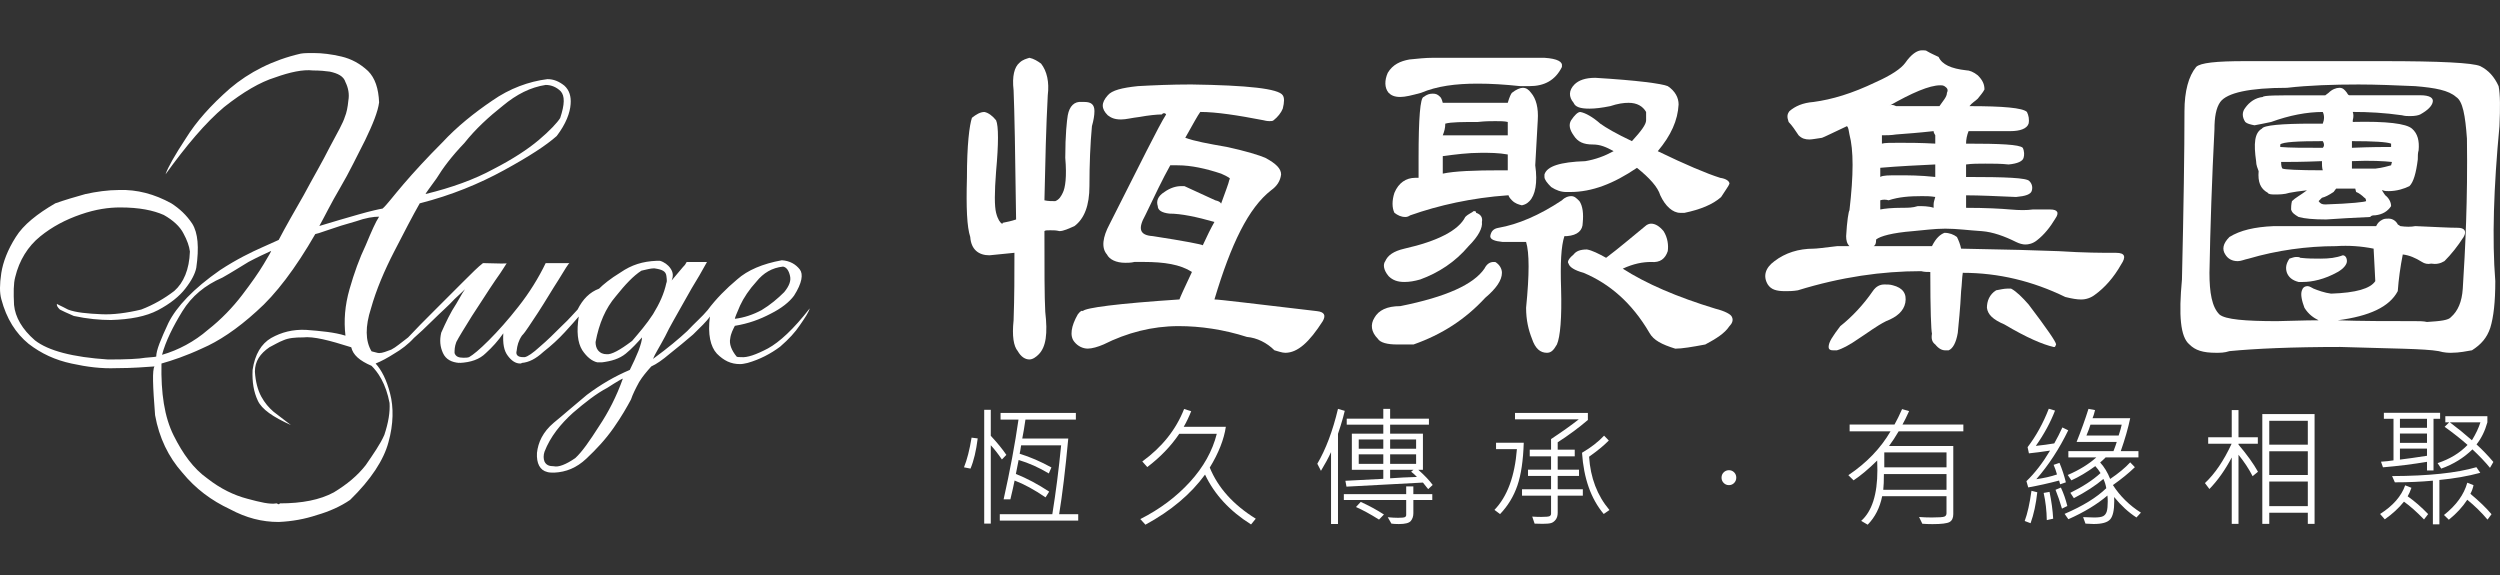
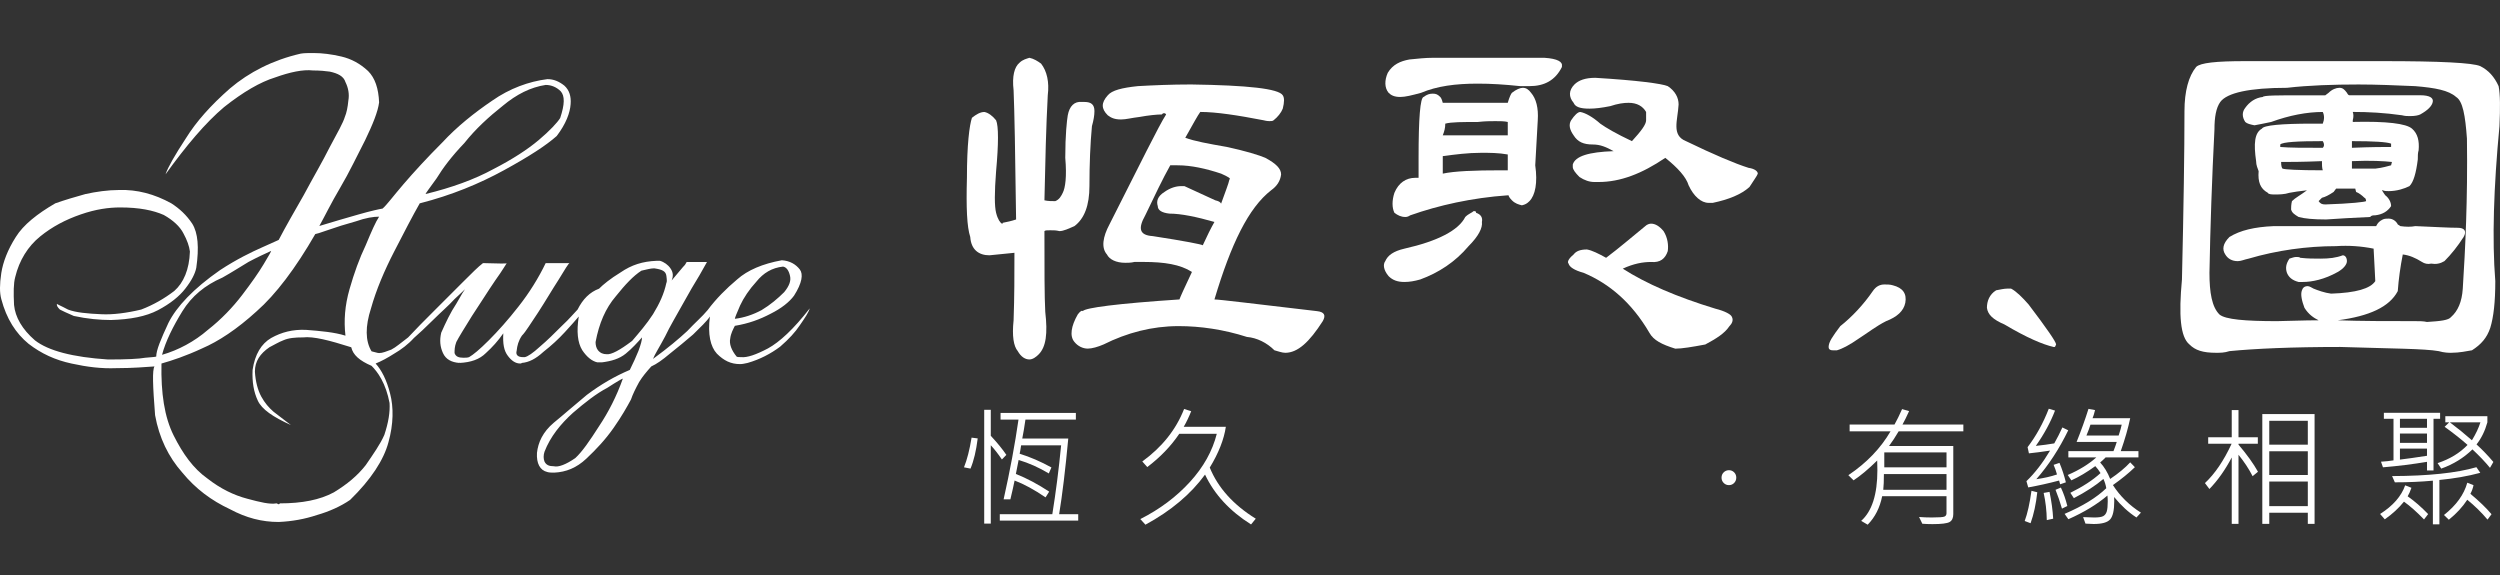
<svg xmlns="http://www.w3.org/2000/svg" version="1.1" id="圖層_1" x="0px" y="0px" width="300px" height="69px" viewBox="0 0 300 69" enable-background="new 0 0 300 69" xml:space="preserve">
  <rect x="0" y="0" width="300" height="69" fill="#333333" stroke="none" />
  <g>
    <g>
      <path fill="#FFFFFF" d="M82.403,31.435l-0.208,0.35c-0.279,0.277-0.766,0.904-1.602,1.879c0.209-0.486,0.209-0.975-0.139-1.463    c-0.279-0.416-0.766-0.766-1.253-0.904c-0.07,0-0.279,0-0.418,0c-1.671,0.07-2.995,0.488-4.317,1.395    c-1.254,0.766-2.09,1.461-2.577,1.949c-1.115,0.415-1.95,1.251-2.577,2.505c-0.417,0.418-0.975,1.113-1.88,1.951    c-0.905,0.904-1.741,1.74-2.646,2.506c-0.836,0.768-1.462,1.186-1.811,1.254c-0.07,0-0.139,0-0.209,0    c-0.627,0-0.905-0.275-0.766-0.766c0.069-0.627,0.209-1.184,0.627-1.811c0.486-0.488,1.044-1.463,1.949-2.787    c0.905-1.393,1.671-2.716,2.438-3.897c0.766-1.256,1.185-1.951,1.323-2.021h-2.855c-0.836,1.74-1.95,3.552-3.273,5.224    c-1.253,1.602-2.438,2.924-3.552,4.039c-1.114,1.115-1.88,1.742-2.368,2.02c-0.209,0.07-0.417,0.07-0.696,0.07    c-0.557,0-0.905-0.141-1.045-0.559c0-0.35,0-0.768,0.209-1.322c0.279-0.557,0.976-1.672,1.881-3.135    c0.975-1.463,1.88-2.925,2.785-4.249c0.905-1.254,1.324-2.02,1.393-2.09c0.14,0.07-0.905,0.07-2.855,0    c-0.557,0.418-1.323,1.186-2.438,2.299c-1.115,1.115-2.229,2.228-3.413,3.413c-1.184,1.186-2.229,2.229-3.133,3.205    c-0.836,0.625-1.463,1.184-2.02,1.463c-0.557,0.207-1.045,0.416-1.462,0.416c-0.209,0-0.557-0.141-0.905-0.209    c-0.766-1.252-0.766-2.994-0.07-5.152c0.626-2.229,1.602-4.528,2.786-6.825c1.183-2.301,2.228-4.318,3.064-5.781    c3.831-0.975,7.173-2.367,10.098-3.969c3.064-1.674,5.083-2.996,6.338-4.109c1.114-1.463,1.602-2.787,1.671-3.832    c0.07-0.904-0.14-1.67-0.766-2.227c-0.627-0.488-1.253-0.768-2.02-0.768c-2.229,0.279-4.527,1.115-6.616,2.576    c-2.159,1.463-4.248,3.135-5.989,5.016c-1.811,1.811-3.413,3.553-4.667,5.016c-1.253,1.461-2.019,2.506-2.507,2.924    c-0.417,0.07-1.393,0.279-2.855,0.697c-1.462,0.416-3.134,0.904-4.736,1.393c0.627-1.115,1.393-2.717,2.507-4.598    c1.114-1.879,2.02-3.83,2.995-5.709c0.906-1.881,1.532-3.412,1.671-4.527c-0.069-1.67-0.488-2.924-1.323-3.76    c-0.975-0.906-2.02-1.463-3.204-1.742c-1.184-0.277-2.298-0.418-3.343-0.418c-0.626,0-1.115,0-1.532,0.07    c-3.343,0.766-6.198,2.229-8.496,4.18c-2.298,2.018-4.04,3.969-5.293,5.988c-1.323,2.02-2.159,3.482-2.438,4.318    c2.507-3.482,4.805-6.197,7.034-8.078c2.298-1.813,4.317-2.994,6.128-3.553c1.741-0.627,3.343-0.975,4.527-0.834    c0.836,0,1.532,0.07,2.02,0.139c0.975,0.209,1.671,0.557,1.88,1.254c0.348,0.697,0.487,1.463,0.348,2.229    c-0.07,0.768-0.209,1.463-0.418,1.951c-0.209,0.697-0.835,1.811-1.811,3.621c-0.905,1.811-2.02,3.691-3.134,5.781    c-1.114,1.949-2.159,3.76-2.995,5.361l-2.02,0.906c-1.253,0.557-2.995,1.393-5.015,2.715c-3.203,2.23-5.223,4.388-6.198,6.337    c-0.905,1.949-1.463,3.273-1.463,4.039c-0.209,0.07-0.696,0.07-1.323,0.141c-0.766,0.139-2.229,0.209-4.457,0.209    c-4.249-0.279-7.174-1.045-8.775-2.299c-1.532-1.322-2.368-2.785-2.507-4.248c-0.07-1.463-0.07-2.577,0.14-3.343    c0.487-2.02,1.532-3.689,2.995-4.875c1.462-1.184,3.064-2.02,4.875-2.645c1.811-0.627,3.343-0.836,4.736-0.836    c2.298,0,3.97,0.348,5.223,0.904c1.114,0.625,1.95,1.393,2.368,2.229c0.418,0.766,0.697,1.533,0.766,2.16    c-0.069,2.156-0.766,3.76-1.88,4.734c-1.184,0.905-2.507,1.671-3.97,2.228c-1.741,0.418-3.413,0.627-4.735,0.561    c-1.741-0.072-3.134-0.211-4.039-0.561c-0.906-0.484-1.324-0.627-1.324-0.695c-0.069,0.211,0.07,0.418,0.349,0.695    c0.279,0.141,0.836,0.418,1.672,0.768c1.602,0.348,3.134,0.486,4.457,0.486c2.298-0.068,4.179-0.418,5.641-1.184    c1.462-0.768,2.577-1.672,3.273-2.577c0.766-0.975,1.184-1.811,1.323-2.508c0.348-2.438,0.209-4.178-0.487-5.293    c-0.697-1.045-1.532-1.811-2.507-2.438c-2.02-1.115-4.109-1.672-6.268-1.602c-1.323,0-2.786,0.209-4.039,0.486    c-1.253,0.35-2.438,0.697-3.622,1.115c-2.159,1.254-3.83,2.578-4.735,4.039c-0.976,1.533-1.532,2.996-1.741,4.32    c-0.209,1.393-0.209,2.366,0,3.132c0.626,2.367,1.741,4.109,3.273,5.363c1.532,1.184,3.204,1.949,5.153,2.369    c1.881,0.416,3.622,0.625,5.363,0.555c2.02,0,3.552-0.139,4.596-0.207c-0.278,0.418-0.208,2.297,0.07,5.85    c0.488,2.715,1.602,5.014,3.273,6.895c1.602,1.949,3.482,3.342,5.711,4.387c1.95,1.045,3.83,1.533,5.85,1.533    c1.602-0.07,3.134-0.348,4.597-0.836c1.462-0.418,2.855-1.045,3.969-1.811c2.507-2.438,4.04-4.807,4.597-6.895    c0.627-2.23,0.627-4.248,0.209-5.852c-0.417-1.67-1.045-2.855-1.741-3.619c0.696-0.279,1.463-0.697,2.229-1.188    c0.835-0.484,1.671-1.111,2.368-1.881c0.627-0.557,1.323-1.184,2.298-2.158c0.906-0.904,1.88-1.738,2.577-2.508    c0.836-0.766,1.185-1.114,1.254-1.183c-0.069,0.068-0.418,0.626-1.045,1.741c-0.696,1.045-1.253,2.229-1.811,3.48    c-0.208,0.906-0.139,1.672,0.209,2.439c0.348,0.768,1.045,1.113,1.95,1.184c0.069-0.068,0.069-0.068,0.069,0    c1.323-0.068,2.368-0.416,3.134-1.184c0.766-0.695,1.462-1.461,2.089-2.367c-0.07,1.254,0.069,2.09,0.557,2.717    c0.417,0.557,0.905,0.906,1.462,0.906c0.07,0,0.14,0,0.21-0.072c0.835-0.068,1.671-0.486,2.576-1.322    c0.975-0.766,1.811-1.533,2.577-2.367c0.767-0.836,1.324-1.463,1.672-1.881c-0.279,1.811-0.14,3.133,0.417,4.039    c0.557,0.836,1.184,1.324,1.811,1.463c0.139,0,0.348,0,0.557,0c1.114-0.139,2.089-0.418,2.855-1.045    c0.767-0.627,1.393-1.324,1.95-1.949c0,0.348-0.139,0.836-0.418,1.602c-0.278,0.695-0.627,1.461-1.045,2.299    c-1.81,0.768-3.482,1.74-5.153,2.994c-1.602,1.322-2.855,2.439-3.969,3.342c-1.323,1.115-1.881,2.369-2.02,3.621    c-0.069,1.254,0.348,2.09,1.253,2.299c0.209,0.07,0.557,0.07,0.836,0.07c1.393-0.07,2.646-0.559,3.831-1.672    c1.184-1.113,2.298-2.299,3.273-3.691c0.975-1.393,1.602-2.506,2.089-3.412c0.209-0.627,0.557-1.322,0.975-2.09    c0.418-0.693,0.906-1.254,1.463-1.879c0.626-0.279,1.323-0.768,2.229-1.533c0.975-0.766,1.88-1.529,2.785-2.297    c0.905-0.904,1.602-1.533,2.02-2.16c-0.278,2.16,0.07,3.621,0.836,4.457c0.836,0.836,1.672,1.254,2.786,1.254    c0.279,0,0.557-0.066,0.905-0.141c1.463-0.416,2.786-1.113,3.9-1.949c1.045-0.904,1.811-1.738,2.367-2.576    c0.627-0.904,1.045-1.531,1.185-2.02c-1.95,2.508-3.622,4.039-5.015,4.805c-1.462,0.77-2.507,1.115-3.203,1.045    c-0.209,0-0.488,0-0.557-0.068c-0.627-0.768-0.906-1.531-0.767-2.158c0.07-0.627,0.349-1.113,0.557-1.531    c1.672-0.279,2.995-0.768,4.318-1.465c1.253-0.625,2.229-1.393,2.785-2.158c0.976-1.532,1.115-2.577,0.696-3.134    c-0.487-0.627-1.184-1.045-2.158-1.113c-2.298,0.418-4.109,1.184-5.363,2.299c-1.323,1.113-2.507,2.296-3.552,3.69    c-0.627,0.766-1.532,1.531-2.438,2.506c-0.975,0.906-2.298,2.021-4.109,3.344c0.209-0.559,0.766-1.393,1.462-2.717    c0.558-1.184,1.324-2.438,2.089-3.83c0.767-1.393,1.463-2.575,2.021-3.481c0.557-0.975,0.835-1.463,0.905-1.602h-2.438V31.435z     M79.966,33.106c0.07,0.488,0.07,0.766,0,0.836c-0.278,1.321-0.836,2.505-1.602,3.761c-0.766,1.182-1.672,2.227-2.507,3.203    c-1.463,1.113-2.508,1.672-3.064,1.6c-0.418,0-0.766-0.139-1.045-0.486c-0.209-0.277-0.279-0.627-0.279-0.975    c0.418-2.229,1.184-4.039,2.438-5.502c1.115-1.392,2.089-2.437,3.065-3.063c0.627-0.141,1.114-0.279,1.532-0.279    C79.479,32.339,79.896,32.548,79.966,33.106z M72.863,46.547c1.184-0.766,1.811-1.115,1.88-1.115    c-0.766,2.16-1.741,4.039-2.855,5.711c-1.115,1.742-2.02,3.064-2.856,3.83c-1.114,0.77-2.02,1.115-2.576,0.977    c-0.558,0-0.906-0.141-1.115-0.559c-0.139-0.348-0.139-0.766,0-1.184c0.697-1.811,1.95-3.344,3.413-4.666    C70.216,48.287,71.54,47.242,72.863,46.547z M88.812,36.658c0.417-0.906,1.114-1.952,1.95-2.856    c0.836-1.045,1.88-1.672,3.204-1.811c0.417,0.07,0.696,0.486,0.835,1.113c0.14,0.559-0.069,1.186-0.696,1.95    c-0.766,0.766-1.671,1.533-2.716,2.16c-1.045,0.557-2.089,0.904-3.204,1.043C88.185,38.119,88.394,37.631,88.812,36.658z     M65.48,10.192c0.697,0,1.324,0.279,1.811,0.768c0.488,0.557,0.488,1.531-0.069,3.203c-0.348,0.557-1.253,1.531-2.577,2.646    c-1.322,1.113-3.134,2.299-5.432,3.48c-2.298,1.254-5.014,2.229-8.148,2.996c0-0.07,0.418-0.627,1.324-1.881    c0.766-1.254,1.811-2.646,3.343-4.248c1.323-1.672,2.925-3.135,4.596-4.457C61.999,11.308,63.669,10.472,65.48,10.192z     M42.708,26.56c1.184-0.418,2.089-0.559,2.786-0.559c-0.418,0.627-0.905,1.742-1.602,3.414c-0.766,1.602-1.393,3.344-1.95,5.293    c-0.557,1.952-0.696,3.761-0.487,5.573c-1.323-0.418-2.995-0.561-4.736-0.697c-1.602-0.068-2.925,0.279-4.179,0.975    c-1.184,0.697-1.95,1.949-2.229,3.832c-0.07,1.461,0.139,2.645,0.627,3.689c0.487,1.045,1.811,1.951,3.969,2.926    c-0.905-0.697-1.532-1.184-2.089-1.604c-0.558-0.486-1.045-1.045-1.463-1.811c-0.417-0.766-0.696-1.811-0.766-2.996    c0-1.252,0.627-2.158,1.741-2.924c0.558-0.279,1.114-0.627,1.671-0.836c0.627-0.279,1.393-0.348,2.368-0.348    c1.253-0.141,3.134,0.348,5.78,1.184c0.208,0.906,0.975,1.602,2.438,2.229c0.348,0.35,0.766,0.836,1.184,1.604    c0.418,0.766,0.767,1.74,0.975,2.854c0.07,1.113-0.139,2.367-0.626,3.83c-0.487,1.115-1.323,2.299-2.229,3.621    c-0.975,1.254-2.229,2.299-3.831,3.273c-1.671,0.906-3.83,1.322-6.477,1.322c-0.07,0.141-0.209,0.141-0.348,0h-0.07    c-0.766,0.141-1.95-0.139-3.482-0.555c-1.602-0.42-3.204-1.186-4.805-2.438c-1.671-1.188-2.925-2.928-4.039-5.154    c-1.115-2.23-1.532-5.084-1.463-8.635c1.254-0.352,2.925-0.906,4.875-1.814c1.95-0.836,4.179-2.297,6.547-4.457    c2.298-2.02,4.666-5.153,7.034-9.263c0.07,0,0.557-0.139,1.532-0.486C40.339,27.255,41.455,26.907,42.708,26.56z M31.634,31.712    c-0.627,1.045-1.462,2.23-2.577,3.692c-1.115,1.461-2.507,2.924-4.109,4.178c-1.602,1.393-3.551,2.438-5.502,2.996    c0.418-1.604,1.324-3.414,2.438-5.225c1.114-1.811,2.716-3.132,4.805-4.04c1.115-0.625,2.089-1.252,3.134-1.881    c1.045-0.557,1.95-0.975,2.716-1.322C32.54,30.181,32.261,30.669,31.634,31.712z" />
    </g>
    <g>
      <g>
        <path fill="#FFFFFF" d="M299.832,10.336c-0.5-1.102-1.199-1.9-2.199-2.4c-0.9-0.398-4.801-0.6-11.701-0.6     c-7.897,0-12.6,0-14.199,0c-0.801,0-1.6,0-2.301,0c-3.5,0-5.397,0.2-5.897,0.7c-0.899,1.1-1.399,2.899-1.399,5.3     c0,4.8-0.101,11.6-0.302,20.2c-0.399,4.299-0.198,6.899,0.899,7.799c0.699,0.701,1.601,1,3.199,1c0.5,0,1,0,1.603-0.199     c3.101-0.301,7.5-0.5,13.299-0.5c6.201,0.199,10.101,0.199,11.802,0.5c0.698,0.199,1.198,0.199,1.5,0.199     c1,0,1.899-0.199,2.5-0.299c1.1-0.701,1.799-1.5,2.198-2.701c0.399-1.299,0.601-3.102,0.601-5.601     c-0.398-5-0.199-11.198,0.5-18.6C300.033,12.936,300.033,11.336,299.832,10.336z M294.732,11.636c0.801,0.5,1.1,2.2,1.301,5     c0.1,7.3-0.201,13.3-0.5,18c-0.102,1.6-0.602,2.7-1.4,3.401c-0.301,0.398-1.301,0.5-2.9,0.6c-0.399-0.1-0.899-0.1-1.399-0.1     c-3.299,0-6.5,0-9.299-0.102c3.799-0.5,6.198-1.6,7.198-3.5c0.101-1.399,0.302-2.899,0.601-4.399     c0.802,0.1,1.5,0.399,2.302,0.899c0.299,0.199,0.698,0.299,1.1,0.199c0.6,0.1,1.1,0,1.6-0.3c0.801-0.8,1.6-1.8,2.301-2.899     c0.4-0.701,0.1-1.101-0.701-1.101c-1.1,0-2.699-0.101-5.1-0.2c-0.5,0.1-1.1,0.1-1.799,0l-0.301-0.199     c-0.199-0.399-0.6-0.701-1.1-0.701c-0.201,0-0.5,0-0.701,0.102c-0.398,0.2-0.601,0.398-0.799,0.8c-1.302,0-3,0-5.101,0     c-2.103,0-4.5,0-7.201,0c-2.299,0.101-4,0.5-5.299,1.3c-0.802,0.801-0.899,1.5-0.5,2.102c0.299,0.5,0.799,0.8,1.5,0.8     c0.397,0,0.799-0.2,1.299-0.3c3.399-1,7-1.5,10.5-1.5c1.5-0.102,3,0,4.5,0.3c0.101,2.2,0.201,3.5,0.201,3.899     c-0.603,0.899-2.302,1.4-5.302,1.5c-0.801-0.1-1.6-0.399-2.1-0.6c-0.201-0.1-0.5-0.3-0.701-0.3c-0.397,0-0.6,0.2-0.699,0.5     c-0.198,0.5,0,1.3,0.302,2.099c0.5,0.801,1.101,1.201,1.698,1.5c-0.1,0-1.801,0-5,0.102c-3.801,0-6.198-0.199-6.899-0.801     c-0.899-0.898-1.198-2.6-1.198-5c0.1-5.5,0.299-11.301,0.6-17.199c0-1.5,0.199-2.602,0.699-3.301c0.801-1.101,3.5-1.699,8-1.699     c2.602-0.301,5.602-0.4,8.602-0.4c2.1,0,4.5,0.1,6.799,0.2C292.232,10.537,293.832,10.836,294.732,11.636z" />
        <path fill="#FFFFFF" d="M281.633,11.136c-0.301-0.399-0.5-0.6-0.9-0.6c-0.399,0-0.899,0.198-1.301,0.6l-0.397,0.3     c-0.802,0-1.603,0-2.603,0c-3.1,0-4.799,0-4.897,0.2c-0.899,0.101-1.603,0.601-2.103,1.3c-0.397,0.5-0.397,1.102,0,1.7     c0.201,0.2,0.603,0.3,1.103,0.4c0.5-0.101,1.101-0.2,2-0.4c2.198-0.8,4.299-1.2,6.198-1.2c0.199,0.4,0.199,0.9,0,1.4     c-0.301,0-0.698,0-1.198,0c-3.802,0-5.899,0.2-6.103,0.6c-0.897,0.5-1,1.801-0.699,3.9c0,0.5,0.199,0.898,0.302,1.2     c-0.103,1.3,0.198,2.1,1.101,2.6c0.1,0.2,0.5,0.2,0.899,0.2c0.397,0,1.101,0,1.698-0.2c0.5-0.1,1.199-0.2,2.101-0.3     c-0.799,0.6-1.399,0.898-1.799,1.3c-0.103,0.4-0.103,0.8-0.103,1c0.103,0.4,0.4,0.601,0.9,0.9c0.701,0.198,1.801,0.3,3.301,0.3     c1.4-0.102,3.199-0.2,5.299-0.3c0.103-0.2,0.4-0.2,0.603-0.2c0.897-0.102,1.5-0.5,1.897-1.102c0-0.5-0.299-1-0.699-1.299     c-0.1-0.101-0.198-0.301-0.399-0.601h0.101c0.201,0.101,0.5,0.101,0.701,0.101c1,0,1.899-0.301,2.5-0.601     c0.5-0.5,0.799-1.601,1-3.2c0-0.4,0-0.8,0.1-1.1c0.1-1.102-0.1-2-0.801-2.602c-0.699-0.6-3-0.898-7.101-0.8v-0.2     c0.101-0.398,0.101-0.699,0-1c1.899,0,3.802,0.102,5.899,0.4c0.4,0.1,0.601,0.1,1,0.1c0.601,0,1-0.1,1.199-0.199     c0.9-0.5,1.4-1,1.5-1.5c0.103-0.5-0.397-0.801-1.5-0.801c-3,0-5.897,0-8.5,0C281.832,11.436,281.732,11.336,281.633,11.136z      M282.232,17.735v-0.1c0-0.1,0-0.4,0-0.699c2.6,0,4.199,0.101,4.699,0.299v0.4C286.133,17.636,284.533,17.636,282.232,17.735z      M278.732,16.936c0.199,0.301,0.199,0.602,0,0.801c-2.301,0-4,0-5.101-0.101v-0.3C273.932,17.037,275.732,16.936,278.732,16.936z      M282.232,20.235c0-0.398,0-0.6,0-0.898c2.301-0.102,3.899,0,4.801,0.1l-0.102,0.4c-0.398,0.1-1,0.3-1.898,0.398     C284.232,20.235,283.332,20.235,282.232,20.235z M278.633,19.336c0,0.398,0,0.8,0.1,1.1c-3,0-4.6-0.1-4.801-0.199     c-0.1,0-0.199-0.301-0.199-0.801C274.633,19.436,276.332,19.436,278.633,19.336z M282.633,22.636l0.1,0.4     c0.302,0.1,0.699,0.399,1,0.698c0.101,0,0.199,0.201,0.199,0.4c-0.1,0.1-1.799,0.301-4.897,0.4c-0.399,0-0.603-0.102-0.802-0.4     l0.4-0.4c0.4-0.1,0.799-0.299,1.4-0.698l0.299-0.4C280.533,22.636,281.232,22.636,282.633,22.636z" />
        <path fill="#FFFFFF" d="M276.033,30.936c-0.102-0.1-0.301-0.1-0.5-0.1c-0.201,0-0.5,0.1-0.801,0.2c-0.4,0.6-0.5,1.1-0.301,1.698     c0.2,0.5,0.602,0.9,1.399,1.102c0.101,0,0.399,0,0.5,0c1.101,0,2.601-0.3,4.201-1.2c0.698-0.399,1.1-0.899,1.1-1.3     s-0.2-0.7-0.5-0.7c-0.801,0.3-1.6,0.4-2.7,0.4C277.633,31.037,276.932,31.037,276.033,30.936z" />
-         <path fill="#FFFFFF" d="M243.432,14.836c0.103-0.5,0-1-0.199-1.4c-0.5-0.5-2.899-0.699-6.899-0.699     c0.302-0.399,0.701-0.601,1-0.899c0.302-0.399,0.601-0.7,0.802-1.101c0-0.601-0.201-1.101-0.802-1.699     c-0.5-0.4-1-0.602-1.399-0.602c-1.799-0.199-2.898-0.699-3.299-1.6c-0.4-0.2-0.9-0.4-1.4-0.7c-0.1-0.1-0.301-0.1-0.6-0.1     c-0.601,0-1.302,0.5-2,1.5c-0.5,0.698-1.701,1.5-3.5,2.3c-2.9,1.398-5.302,2.1-7.5,2.398c-1.302,0.102-2.201,0.5-2.9,1.102     c-0.301,0.398-0.301,0.7-0.1,1.3c0.399,0.4,0.799,1,1.198,1.601c0.399,0.399,0.802,0.5,1.302,0.5c0.299,0,0.799-0.101,1.5-0.199     c0.299-0.102,1.299-0.602,3-1.4c0.198,0.2,0.198,0.5,0.299,1c0.5,1.9,0.5,4.801,0,9.1c-0.101,0.102-0.299,1.302-0.398,3.102     c0,0.5,0.1,0.898,0.398,1.2c-0.5,0-1,0-1.5,0c-1.601,0.198-2.5,0.3-2.799,0.3c-1.802,0-3.4,0.5-4.701,1.5     c-1.101,0.8-1.398,1.8-0.799,2.8c0.399,0.601,1,0.8,2.1,0.8c0.4,0,0.9,0,1.5-0.1c5.199-1.602,10.1-2.3,14.801-2.3     c0.398,0.1,0.699,0.1,1.1,0.1c0,4.6,0.1,7,0.199,7.401c-0.1,0.6,0,1,0.4,1.299c0.4,0.5,0.801,0.701,1.199,0.701     c0.201,0,0.201,0,0.399,0c0.5-0.201,0.899-0.9,1.101-2.102c0.102-1.1,0.301-2.898,0.399-5c0.101-0.801,0.101-1.601,0.201-2.201     c4.299,0,8.397,1,12.299,2.9c0.802,0.201,1.399,0.301,1.899,0.301c0.601,0,1.199-0.201,1.699-0.6c1.103-0.8,2.201-2,3.103-3.601     c0.601-0.899,0.5-1.399-0.603-1.399c-0.1,0-0.299,0-0.397,0c-1.201,0-3.399,0-6.5-0.2c-2.399-0.1-6.201-0.199-11.701-0.3     c-0.101-0.5-0.299-1-0.5-1.399c-0.399-0.301-0.899-0.5-1.5-0.5c-0.5,0.199-1,0.601-1.5,1.601c-2.299,0-4.698,0-7,0     c0.201-0.101,0.302-0.302,0.302-0.802c0.5-0.398,1.899-0.799,4.399-1c1.198-0.1,2.601-0.299,3.897-0.299     c1.4,0,2.801,0.199,4.4,0.299c1.301,0.102,2.701,0.602,4.1,1.302c0.4,0.198,0.801,0.3,1.103,0.3c0.397,0,0.897-0.102,1.397-0.5     c0.9-0.7,1.603-1.602,2.201-2.602c0.5-0.698,0.299-1.1-0.6-1.1c-0.602,0-1.201,0-2.102,0c-0.699,0.1-1.601,0.1-2.699,0     c-1.1-0.1-3-0.199-5.301-0.199c0-0.399,0-0.899,0-1.5c1.602,0,3.7,0.101,6,0.199c1.102-0.1,1.801-0.3,1.899-0.8     c0.101-0.399,0-0.8-0.299-1.101c-0.302-0.399-2.802-0.5-7.603-0.5c0-0.5,0-1,0-1.5c0.701-0.101,1.5-0.101,2.301-0.101     c0.9,0,1.9,0,2.802,0.101c1.1-0.101,1.698-0.399,1.799-0.801c0.101-0.3,0.101-0.8-0.101-1.199c-0.399-0.399-2.698-0.5-6.801-0.5     c0-0.5,0.103-1,0.301-1.5c1.4,0,3.199,0,5,0C242.432,15.735,243.232,15.436,243.432,14.836z M232.832,10.235     c0.201,0,0.301,0,0.5,0.102c0.301,0.2,0.5,0.398,0.301,0.8c0,0.5-0.5,1-0.9,1.601c-1.198,0-2.6,0-3.899,0     c-0.399,0-0.899,0-1.299,0c-0.399-0.199-0.603-0.199-0.899,0C229.432,11.136,231.533,10.235,232.832,10.235z M232.033,15.735     c0,0.201,0.1,0.302,0.199,0.5c0,0.201,0,0.5,0,1c-1.801-0.1-3.199-0.1-4.301-0.1c-1,0-1.8,0-2.101,0.1c0-0.299,0-0.698,0-1     c0.5,0,1.101,0,1.701-0.1C228.832,16.037,230.232,15.936,232.033,15.735z M232.232,19.735c0,0.102,0,0.4,0,0.701     c0,0.101,0,0.399,0,0.799c-1.801-0.198-3.301-0.198-4.4-0.198c-1.199,0-1.9,0-2.199,0.198c0-0.398,0-0.799,0-1.1     C227.932,19.936,230.133,19.836,232.232,19.735z M225.633,25.136c0-0.399,0-0.7,0-1.1c0.299-0.101,0.699-0.101,1,0     c1.199-0.4,2.5-0.5,4-0.5c0.5,0,1,0,1.6,0.1c-0.1,0.4-0.198,0.601-0.198,0.9v0.399c-0.603-0.201-1.302-0.201-1.899-0.201     c-0.601,0.201-1.201,0.201-1.802,0.201C226.932,24.936,226.133,25.037,225.633,25.136z" />
        <path fill="#FFFFFF" d="M241.332,34.636c-0.1,0-0.299,0-0.5,0c-0.299,0-0.799,0.101-1.299,0.2c-0.801,0.5-1.102,1.3-1.102,2.099     c0.102,0.801,0.7,1.4,2.102,2c2.699,1.602,4.6,2.4,5.898,2.701h0.102c0.1,0,0.1-0.1,0.199-0.301c0-0.299-1.101-1.9-3.301-4.799     C242.732,35.734,241.932,34.936,241.332,34.636z" />
        <path fill="#FFFFFF" d="M226.133,34.136c-0.5,0-1,0.2-1.4,0.8c-1.1,1.601-2.5,3.101-3.899,4.201     c-0.899,1.199-1.399,1.9-1.399,2.5c0,0.199,0.102,0.4,0.5,0.4c0.102,0,0.399,0,0.5,0c0.701-0.201,1.602-0.701,2.602-1.4     c1.1-0.701,2.1-1.5,3.299-2.1c1.301-0.5,2.1-1.201,2.301-2.201c0.199-1.102-0.301-1.799-1.5-2.101     C226.832,34.136,226.432,34.136,226.133,34.136z" />
-         <path fill="#FFFFFF" d="M201.432,12.537c0-0.802-0.397-1.601-1.299-2.2c-0.701-0.3-3.701-0.7-8.701-1c-1.199,0-2,0.3-2.5,0.8     c-0.699,0.7-0.699,1.5-0.1,2.2c0.201,0.5,0.801,0.7,1.9,0.7c0.699,0,1.5-0.101,2.5-0.302c0.899-0.299,1.6-0.398,2.199-0.398     c1,0,1.7,0.398,2.102,1.1c0,0.102,0,0.5,0,1s-0.602,1.301-1.701,2.5c-1.9-0.898-3.1-1.6-3.799-2.1c-0.9-0.8-1.801-1.3-2.4-1.4     c-0.301,0-0.701,0.4-1.1,1c-0.301,0.5-0.201,1.102,0.299,1.801c0.5,0.801,1.201,1.101,2.301,1.101c0.9,0,1.6,0.3,2.5,0.8     c-1.1,0.6-2.201,1-3.4,1.2c-3,0.101-4.6,0.601-4.899,1.601v0.299c0,0.302,0.302,0.701,0.802,1.201     c0.6,0.399,1.198,0.601,1.799,0.601c0.102,0,0.399,0,0.5,0c2.602,0,5.201-1,8-2.9c1.5,1.2,2.5,2.3,2.801,3.3     c0.6,1.301,1.5,2.102,2.399,2.102c0.101,0,0.3,0,0.5,0c1.9-0.4,3.4-1,4.4-1.9c0.5-0.8,0.897-1.3,1-1.6     c0-0.301-0.4-0.602-1.103-0.7c-1.6-0.5-4.199-1.601-7.5-3.2C200.533,16.235,201.332,14.436,201.432,12.537z" />
+         <path fill="#FFFFFF" d="M201.432,12.537c0-0.802-0.397-1.601-1.299-2.2c-0.701-0.3-3.701-0.7-8.701-1c-1.199,0-2,0.3-2.5,0.8     c-0.699,0.7-0.699,1.5-0.1,2.2c0.201,0.5,0.801,0.7,1.9,0.7c0.699,0,1.5-0.101,2.5-0.302c0.899-0.299,1.6-0.398,2.199-0.398     c1,0,1.7,0.398,2.102,1.1c0,0.102,0,0.5,0,1s-0.602,1.301-1.701,2.5c-1.9-0.898-3.1-1.6-3.799-2.1c-0.9-0.8-1.801-1.3-2.4-1.4     c-0.301,0-0.701,0.4-1.1,1c-0.301,0.5-0.201,1.102,0.299,1.801c0.5,0.801,1.201,1.101,2.301,1.101c0.9,0,1.6,0.3,2.5,0.8     c-3,0.101-4.6,0.601-4.899,1.601v0.299c0,0.302,0.302,0.701,0.802,1.201     c0.6,0.399,1.198,0.601,1.799,0.601c0.102,0,0.399,0,0.5,0c2.602,0,5.201-1,8-2.9c1.5,1.2,2.5,2.3,2.801,3.3     c0.6,1.301,1.5,2.102,2.399,2.102c0.101,0,0.3,0,0.5,0c1.9-0.4,3.4-1,4.4-1.9c0.5-0.8,0.897-1.3,1-1.6     c0-0.301-0.4-0.602-1.103-0.7c-1.6-0.5-4.199-1.601-7.5-3.2C200.533,16.235,201.332,14.436,201.432,12.537z" />
        <path fill="#FFFFFF" d="M197.432,27.136c-1.6,1.3-3.1,2.601-4.699,3.8c-0.899-0.5-1.698-0.898-2.301-1     c-0.799,0-1.299,0.2-1.6,0.602c-0.6,0.5-0.799,0.898-0.6,1.1c0.1,0.4,0.699,0.801,1.801,1.1c3.1,1.302,5.799,3.601,7.898,7.201     c0.5,0.9,1.5,1.4,3.102,1.9c0.799,0,2-0.201,3.6-0.5c1.299-0.701,2.299-1.301,2.9-2.201c0.299-0.299,0.5-0.699,0.299-1.1     c-0.1-0.301-0.799-0.699-2-1c-4.6-1.4-8.299-3-11.1-4.8c1.301-0.601,2.399-0.801,3.399-0.801c1.101,0.102,1.699-0.398,2-1.3     c0.101-0.7,0-1.6-0.5-2.399c-0.5-0.601-1-0.899-1.5-0.899C197.932,26.836,197.633,26.936,197.432,27.136z" />
        <path fill="#FFFFFF" d="M187.432,7.936c0.103-0.5-0.5-0.898-2.1-1c-7.699,0-11.799,0-12.199,0c-0.301,0-0.801,0-1.201,0     c-0.897,0-1.799,0.102-2.799,0.2c-1.1,0.2-2,0.601-2.6,1.601c-0.4,0.899-0.4,1.801,0.1,2.399c0.299,0.3,0.699,0.5,1.4,0.5     c0.6,0,1.398-0.2,2.5-0.5c1.898-0.8,4.1-1.1,6.799-1.1c1.6,0,3.201,0.1,5.1,0.3c0.301,0,0.701,0,1.103,0     c1.799,0,3.101-0.7,3.897-2.3V7.936L187.432,7.936z" />
        <path fill="#FFFFFF" d="M182.732,10.537c-0.301,0-0.801,0.198-1.301,0.6c-0.101,0.101-0.3,0.5-0.5,1.2c-2.601,0-5.199,0-7.8,0     c-0.1-0.4-0.2-0.602-0.301-0.7c-0.299-0.3-0.5-0.399-0.899-0.399c-0.398,0-0.699,0.101-1.101,0.399     c-0.399,0.101-0.601,2.5-0.601,7.3c0,0.4,0,1.301,0,2.4h-0.399c-1.101,0-2,0.6-2.5,1.8c-0.299,0.9-0.299,1.8,0,2.4     c0.399,0.3,0.801,0.5,1.301,0.5c0.101,0,0.3,0,0.601-0.2c3.399-1.2,7.399-2.102,11.699-2.4h0.102c0,0.102,0.1,0.301,0.398,0.602     c0.399,0.398,0.801,0.5,1.2,0.6c0.4-0.1,0.601-0.199,0.9-0.5c0.698-0.699,1-2.199,0.698-4.3c0-0.101,0.101-1.8,0.302-5.399     c0.1-1.5-0.201-2.601-0.802-3.301C183.432,10.735,183.133,10.537,182.732,10.537z M179.432,14.537c0.603,0,1.103,0,1.5,0.1     c0,0.4,0,0.9,0,1.601c-0.699,0-1.897,0-3.5,0c-1.897,0-3.397,0-4.299,0c0.199-0.5,0.299-0.899,0.299-1.399     c0.701-0.2,2.103-0.2,3.9-0.2C178.232,14.537,178.832,14.537,179.432,14.537z M180.932,18.537c0,0.6,0,1.198,0,1.899     c-0.1,0-0.397,0-0.699,0c-3.399,0-5.698,0.101-7.1,0.399c0-0.5,0-1.101,0-1.899v-0.201c1.5-0.198,3-0.398,4.6-0.398     C178.732,18.336,179.832,18.336,180.932,18.537z" />
        <path fill="#FFFFFF" d="M177.133,25.537c0-0.2-0.1-0.2-0.301-0.2c-0.199,0.2-0.6,0.3-1,0.7c-0.799,1.6-3.299,2.899-7.299,3.8     c-1.301,0.3-2,0.8-2.301,1.5c-0.301,0.398-0.199,1.1,0.399,1.8c0.5,0.5,1.101,0.7,1.9,0.7c0.6,0,1.198-0.102,1.897-0.3     c2.201-0.802,4.201-2.101,5.801-4c1.199-1.2,1.699-2.2,1.601-2.9C177.932,26.136,177.732,25.735,177.133,25.537z" />
-         <path fill="#FFFFFF" d="M189.533,24.136c-0.4-0.399-0.602-0.6-1-0.6c-0.301,0-0.701,0.1-1.102,0.5     c-2.699,1.8-5.3,2.899-7.601,3.3c-0.601,0.1-0.899,0.398-1,1c0,0.398,0.5,0.6,1.5,0.7c0.701,0,1.701,0,2.801,0     c0.4,1.3,0.4,3.899,0,7.899c0,1.5,0.3,2.699,0.699,3.699c0.399,1.201,1,1.701,1.801,1.701c0.5,0,0.8-0.301,1.199-1     c0.399-0.9,0.601-3.201,0.5-6.701c-0.101-3,0-5.1,0.399-6.3h0.302c1.299-0.101,1.897-0.7,1.897-1.601     C190.033,25.636,189.932,24.735,189.533,24.136z" />
-         <path fill="#FFFFFF" d="M180.232,32.735c0-0.5-0.301-1-0.801-1.299c-0.101,0-0.101,0-0.199,0c-0.4,0-0.801,0.199-1.101,0.799     c-1.301,1.9-4.6,3.4-10.1,4.5c-1.603,0-2.603,0.5-3.103,1.4c-0.5,0.801-0.397,1.701,0.4,2.5c0.301,0.5,1.201,0.701,2.301,0.701     c0.6,0,1.199,0,2,0c3.4-1.201,6.199-3,8.6-5.602C179.533,34.636,180.232,33.636,180.232,32.735z" />
        <path fill="#FFFFFF" d="M153.932,13.037c0.201-0.802,0.201-1.302,0-1.601c-0.5-0.801-4.199-1.201-10.999-1.301     c-2.399,0-4.6,0.1-6.399,0.2c-1.9,0.2-3.101,0.5-3.601,1.101c-0.8,0.899-0.8,1.601,0,2.399c0.4,0.3,0.801,0.5,1.601,0.5     c0.6,0,1.3-0.2,2.2-0.3c1.1-0.2,2.1-0.301,2.699-0.301c0.101-0.199,0.4-0.199,0.5,0c-0.899,1.399-3.1,5.899-6.8,13.199     c-0.8,1.5-1,2.801-0.3,3.602c0.3,0.6,1.1,1,2.2,1c0.3,0,0.7,0,1.1-0.102c0.4,0,0.7,0,1.101,0c2.5,0,4.399,0.301,5.8,1.2     c-0.9,1.9-1.4,3-1.5,3.299c-7.5,0.5-11.3,1-11.601,1.4c-0.1-0.102-0.3,0-0.6,0.398c-0.8,1.4-1,2.602-0.4,3.303     c0.4,0.5,1,0.799,1.601,0.799c0.5,0,1.2-0.199,1.899-0.5c2.801-1.4,5.801-2.199,9-2.199c2.601,0,5.4,0.4,8.2,1.299     c1.2,0.102,2.401,0.701,3.299,1.602c0.399,0.1,0.899,0.301,1.301,0.301c1.5,0,2.899-1.301,4.5-3.801     c0.399-0.699,0.199-1.102-0.699-1.199c-7.701-0.9-11.701-1.4-12.3-1.4c2-6.701,4.1-11,6.8-13.1c0.699-0.5,1.1-1.101,1.199-1.899     c0-0.701-0.601-1.301-1.9-2c-0.699-0.301-2.298-0.801-4.599-1.301c-2.301-0.4-3.9-0.699-5-1.1c0.899-1.602,1.5-2.7,1.8-3.102     c1.899,0,4.5,0.4,7.599,1c0.4,0.102,0.6,0.102,0.699,0.102c0.201,0,0.4,0,0.5-0.102     C153.332,14.037,153.732,13.537,153.932,13.037z M141.333,19.836c1.6,0,3.4,0.398,5.2,1c0.899,0.398,1.2,0.6,1,0.7     c-0.101,0.5-0.5,1.5-1,2.899c-0.101-0.201-0.3-0.301-0.7-0.399l-3.7-1.7c-0.1,0-0.2,0-0.399,0c-0.601,0-1.301,0.2-2,0.7     c-0.801,0.5-1,1.1-0.801,1.698c0,0.5,0.5,0.802,1.4,0.9c1.4,0,3.3,0.4,5.4,1c-0.4,0.7-0.9,1.7-1.4,2.801     c-0.1-0.101-2.1-0.5-6-1.101c-1.6-0.101-1.8-0.899-0.9-2.5c1.101-2.3,2.101-4.399,3-6     C140.632,19.836,140.933,19.836,141.333,19.836z" />
        <path fill="#FFFFFF" d="M130.132,12.235c-0.2,0-0.2,0-0.3,0c-0.9-0.1-1.5,0.5-1.7,1.602c-0.1,0.6-0.3,2.3-0.3,5.1     c0.2,2.301,0,3.602-0.3,4.2c-0.2,0.4-0.4,0.8-0.9,1c-0.399,0-0.899,0-1.3-0.1c0.1-4.7,0.2-8.9,0.4-12.601     c0.199-1.601-0.101-2.899-0.801-3.801c-0.399-0.3-0.899-0.6-1.399-0.699c-0.3,0.101-0.8,0.199-1.2,0.601     c-0.6,0.5-0.9,1.6-0.7,3.3c0.101,2.398,0.2,7.5,0.3,15.5c-0.6,0.2-1.1,0.3-1.6,0.398c0,0.102,0,0.102-0.1,0.102     c-0.2-0.102-0.5-0.5-0.7-1.3c-0.2-0.802-0.2-2.4,0-5c0.3-3.302,0.3-5.4,0-6.101c-0.4-0.5-0.9-0.899-1.4-1     c-0.5,0-1,0.299-1.5,0.699c-0.3,0.9-0.6,3.2-0.6,7.2c-0.101,3.601,0,5.899,0.399,7.101c0.101,1.5,1,2.199,2.301,2.199     c0.899-0.1,1.899-0.199,3-0.3c0,2.601,0,5.299-0.101,8.1c-0.2,1.9,0,3.102,0.5,3.699c0.4,0.701,0.9,1,1.4,1     c0.399,0,0.8-0.299,1.1-0.6c0.9-0.9,1.101-2.5,0.8-5.102c-0.1-1.799-0.1-5.199-0.1-9.699c0.1-0.101,0.3-0.101,0.7-0.101     c0.399,0,0.7,0,1.1,0.101c0.5,0,1.101-0.301,1.8-0.601c1.2-0.899,1.801-2.5,1.801-4.8c0-2.602,0.1-5.102,0.3-7.2     c0.2-0.7,0.3-1.3,0.3-1.8C131.333,12.537,130.933,12.235,130.132,12.235z" />
      </g>
      <path fill="#FFFFFF" d="M117.325,52.609c-0.184,1.486-0.472,2.693-0.865,3.623l-0.781-0.154c0.373-0.928,0.676-2.115,0.911-3.561    L117.325,52.609z M120.763,54.586l-0.536,0.551c-0.444-0.658-0.889-1.229-1.333-1.707v9.404h-0.789V49.178h0.789v3.117    C119.681,53.143,120.304,53.906,120.763,54.586z M129.387,62.473h-9.412v-0.766h6.303c0.419-2.588,0.771-5.342,1.057-8.264h-4.802    c-0.072,0.49-0.13,0.826-0.176,1.004c1.256,0.389,2.527,0.938,3.814,1.646l-0.314,0.721c-1.18-0.711-2.387-1.248-3.623-1.617    l-0.33,1.678c1.297,0.512,2.629,1.219,3.998,2.121l-0.437,0.689c-1.353-0.924-2.591-1.598-3.714-2.021    c-0.118,0.592-0.286,1.342-0.505,2.252h-0.812c0.771-3.451,1.366-6.641,1.784-9.566h-2.152v-0.795h9.037v0.795h-6.05    c-0.133,0.92-0.26,1.678-0.383,2.275h5.521c-0.347,3.723-0.712,6.75-1.095,9.082h2.29V62.473z" />
      <path fill="#FFFFFF" d="M150.693,62.244l-0.567,0.689c-2.563-1.613-4.403-3.607-5.521-5.982c-1.715,2.354-4.1,4.357-7.153,6.012    l-0.613-0.674c2.338-1.184,4.322-2.668,5.951-4.453c1.629-1.783,2.704-3.711,3.224-5.777h-4.503    c-0.996,1.475-2.274,2.805-3.837,3.99l-0.597-0.674c2.369-1.717,4.041-3.814,5.016-6.297l0.85,0.27    c-0.266,0.674-0.564,1.297-0.896,1.867h5.055c-0.225,1.521-0.868,3.154-1.93,4.895C146.163,58.535,148.003,60.58,150.693,62.244z" />
-       <path fill="#FFFFFF" d="M161.37,49.301c-0.107,0.475-0.271,1.064-0.49,1.77l-0.321,0.988v10.82h-0.835v-8.623    c-0.321,0.699-0.725,1.447-1.21,2.244l-0.437-0.85c1.021-1.736,1.849-3.932,2.481-6.586L161.37,49.301z M171.878,60h-2.274v1.586    c0,0.371-0.103,0.682-0.307,0.93s-0.682,0.371-1.433,0.371c-0.357,0-0.655-0.018-0.896-0.053l-0.437-0.766    c0.47,0.045,0.881,0.068,1.232,0.068c0.439,0,0.713-0.027,0.82-0.08c0.106-0.055,0.16-0.139,0.16-0.258V60h-7.482v-0.705h7.482    v-0.926h0.858v0.926h2.274V60z M171.924,58.193l-0.544,0.504c-0.158-0.213-0.367-0.477-0.628-0.789l-9.175,0.49l-0.13-0.703    l4.549-0.238v-1.08h-3.775v-4.334h3.775v-1.08h-4.389v-0.721h4.389v-1.178h0.819v1.178h4.656v0.721h-4.656v1.08h3.937v4.334H170.2    C170.967,57.063,171.541,57.666,171.924,58.193z M166.072,61.738l-0.59,0.613c-1.021-0.645-1.942-1.146-2.765-1.51l0.567-0.611    C164.225,60.648,165.153,61.15,166.072,61.738z M165.996,53.85v-1.117h-2.948v1.117H165.996z M165.996,55.666v-1.143h-2.948v1.143    H165.996z M169.933,53.85v-1.117h-3.117v1.117H169.933z M169.933,55.666v-1.143h-3.117v1.143H169.933z M170.032,57.234    c-0.245-0.26-0.478-0.469-0.697-0.627l0.283-0.23h-2.803v1.02C167.857,57.32,168.929,57.266,170.032,57.234z" />
-       <path fill="#FFFFFF" d="M182.85,53.131c-0.066,2.139-0.322,3.854-0.767,5.146c-0.443,1.291-1.136,2.43-2.075,3.414l-0.674-0.504    c1.542-1.604,2.44-4.033,2.695-7.291h-2.504v-0.766H182.85z M190.546,50.396c-1.072,0.918-2.279,1.813-3.622,2.68v0.881h2.045    v0.805h-2.045v1.6h2.558v0.752h-2.558v1.6h3.017v0.766h-3.017v2.037c0,0.354-0.081,0.633-0.241,0.844    c-0.161,0.209-0.343,0.344-0.544,0.404c-0.202,0.063-0.545,0.094-1.03,0.094c-0.255,0-0.574-0.008-0.957-0.023l-0.283-0.844    c0.372,0.025,0.729,0.039,1.072,0.039c0.576,0,0.919-0.033,1.025-0.1c0.107-0.066,0.161-0.16,0.161-0.283v-2.168h-3.484v-0.766    h3.484v-1.6h-2.765v-0.752h2.765v-1.6h-2.558v-0.805h2.558v-1.271c1.354-0.893,2.461-1.682,3.324-2.365H181.8v-0.766h8.746V50.396    z M193.135,61.203l-0.689,0.475c-1.532-1.824-2.399-4.271-2.604-7.346c1.077-0.633,1.96-1.316,2.649-2.053l0.566,0.582    c-0.562,0.578-1.351,1.227-2.366,1.945C190.854,57.334,191.669,59.467,193.135,61.203z" />
      <path fill="#FFFFFF" d="M207.473,56.424c0.245,0,0.453,0.086,0.624,0.256c0.171,0.172,0.256,0.385,0.256,0.641    c0,0.244-0.084,0.455-0.252,0.631c-0.169,0.176-0.378,0.264-0.628,0.264c-0.251,0-0.461-0.088-0.632-0.264    c-0.172-0.176-0.257-0.387-0.257-0.631c0-0.256,0.087-0.469,0.261-0.641C207.018,56.51,207.228,56.424,207.473,56.424z" />
      <path fill="#FFFFFF" d="M235.604,51.76h-7.766c-0.383,0.652-0.769,1.24-1.156,1.762h7.712v8.17c0,0.461-0.146,0.775-0.437,0.947    c-0.291,0.17-0.978,0.256-2.061,0.256c-0.413,0-0.819-0.016-1.218-0.045l-0.39-0.813c0.475,0.041,0.982,0.061,1.523,0.061    c0.857,0,1.367-0.037,1.528-0.111c0.16-0.072,0.241-0.207,0.241-0.4v-2.045h-7.72c-0.276,1.383-0.855,2.523-1.738,3.422    l-0.781-0.459c1.297-1.154,1.945-3.18,1.945-6.08c0-0.307-0.008-0.695-0.023-1.164c-1.016,1.006-1.961,1.799-2.834,2.381    l-0.628-0.619c2.186-1.467,3.873-3.221,5.063-5.262h-4.909v-0.813h5.384c0.302-0.541,0.605-1.158,0.911-1.854l0.843,0.238    c-0.301,0.668-0.566,1.207-0.796,1.615h7.306V51.76z M233.582,58.775v-1.885h-7.514c0,0.807-0.025,1.436-0.076,1.885H233.582z     M233.582,56.078v-1.791h-7.467v1.791H233.582z" />
      <path fill="#FFFFFF" d="M244.473,59.072c-0.153,1.416-0.421,2.652-0.804,3.715l-0.705-0.268c0.332-0.889,0.603-2.096,0.813-3.623    L244.473,59.072z M248.188,51.637c-1.077,2.221-2.354,4.176-3.829,5.867c0.929-0.133,1.756-0.322,2.48-0.568    c-0.112-0.408-0.247-0.793-0.405-1.156l0.704-0.236c0.316,0.76,0.572,1.539,0.766,2.336l-0.688,0.236    c-0.021-0.096-0.062-0.246-0.123-0.451c-1.23,0.326-2.466,0.602-3.706,0.826l-0.215-0.75c1.011-0.969,1.955-2.193,2.834-3.668    c-1.021,0.152-1.866,0.264-2.535,0.33l-0.161-0.744c1.021-1.338,1.869-2.873,2.543-4.609l0.75,0.221    c-0.546,1.42-1.314,2.832-2.305,4.236c0.791-0.082,1.529-0.182,2.213-0.299c0.368-0.654,0.692-1.291,0.973-1.914L248.188,51.637z     M246.38,62.244l-0.766,0.168c-0.016-1.123-0.141-2.211-0.376-3.262l0.705-0.123C246.178,60.15,246.323,61.223,246.38,62.244z     M248.08,60.721l-0.644,0.313c-0.234-0.811-0.492-1.564-0.773-2.258l0.644-0.27C247.628,59.191,247.886,59.928,248.08,60.721z     M256.91,61.516l-0.536,0.582c-0.944-0.607-1.838-1.426-2.681-2.457c0.011,0.158,0.016,0.326,0.016,0.504    c0,1.084-0.163,1.809-0.49,2.18s-0.988,0.555-1.983,0.555c-0.25,0-0.577-0.016-0.98-0.045l-0.283-0.781    c0.552,0.029,0.998,0.045,1.34,0.045c0.506,0,0.86-0.053,1.064-0.16s0.348-0.293,0.43-0.555c0.081-0.264,0.122-0.668,0.122-1.215    c0-0.229-0.013-0.465-0.038-0.705c-1.23,1.053-2.793,2-4.688,2.842l-0.451-0.643c2.18-0.936,3.847-1.961,5.001-3.078    c-0.066-0.398-0.182-0.77-0.345-1.111c-0.955,0.807-2.137,1.574-3.546,2.305l-0.422-0.643c1.496-0.736,2.704-1.523,3.623-2.367    c-0.194-0.316-0.403-0.594-0.628-0.834c-1.006,0.73-1.963,1.299-2.872,1.707l-0.437-0.643c1.389-0.598,2.532-1.303,3.431-2.113    h-3.354v-0.752h5.415c0.174-0.443,0.304-0.811,0.391-1.102h-4.817c0.562-1.404,1.036-2.727,1.425-3.967l0.788,0.145    c-0.102,0.424-0.201,0.748-0.298,0.973h4.518c-0.25,1.195-0.628,2.512-1.133,3.951h2.121v0.752h-3.937    c-0.193,0.203-0.413,0.408-0.658,0.611c0.49,0.531,0.891,1.189,1.202,1.977c0.995-0.668,1.797-1.332,2.404-1.992l0.56,0.582    c-0.74,0.715-1.618,1.43-2.635,2.145C254.411,59.545,255.531,60.648,256.91,61.516z M254.604,50.963h-3.752    c-0.082,0.297-0.243,0.73-0.482,1.303h3.867C254.432,51.668,254.554,51.234,254.604,50.963z" />
      <path fill="#FFFFFF" d="M270.957,56.607l-0.644,0.535c-0.424-0.836-0.987-1.695-1.692-2.572v8.293h-0.812v-7.965    c-0.802,1.512-1.695,2.773-2.681,3.783l-0.536-0.711c1.195-1.119,2.262-2.691,3.201-4.719h-2.811v-0.781h2.826v-3.262h0.812v3.262    h2.32v0.781h-2.32v0.107C269.627,54.539,270.405,55.621,270.957,56.607z M277.75,62.863h-0.812v-1.332h-4.626v1.332h-0.835V49.691    h6.272V62.863z M276.938,53.359v-2.863h-4.626v2.863H276.938z M276.938,56.998v-2.85h-4.626v2.85H276.938z M276.938,60.734v-2.947    h-4.626v2.947H276.938z" />
      <path fill="#FFFFFF" d="M291.378,61.691l-0.497,0.645c-0.863-0.898-1.665-1.611-2.405-2.137c-0.633,0.785-1.401,1.492-2.305,2.121    l-0.56-0.643c1.547-0.98,2.551-2.127,3.01-3.439l0.751,0.299c-0.144,0.418-0.294,0.758-0.452,1.02    C289.757,60.143,290.576,60.855,291.378,61.691z M292.811,50.258h-0.789v6.195h-0.781V55.42c-1.71,0.285-3.472,0.506-5.284,0.658    l-0.237-0.674c0.511-0.029,1.011-0.084,1.501-0.16v-4.986h-1.156v-0.719h6.747V50.258z M297.635,56.738    c-1.521,0.408-3.157,0.693-4.908,0.857v5.322h-0.781V57.68c-1.44,0.133-2.962,0.199-4.564,0.199l-0.33-0.75    c4.371-0.016,7.743-0.371,10.117-1.066L297.635,56.738z M291.24,51.338v-1.08h-3.247v1.08H291.24z M291.24,53.146v-1.119h-3.247    v1.119H291.24z M291.24,54.693v-0.859h-3.247v1.318C288.805,55.055,289.888,54.902,291.24,54.693z M299.205,55.436l-0.406,0.705    c-0.571-0.699-1.273-1.438-2.105-2.215c-1.047,1.021-2.295,1.791-3.745,2.307l-0.437-0.658c1.476-0.49,2.673-1.219,3.592-2.184    c-0.664-0.602-1.58-1.328-2.749-2.176l0.551-0.535h-0.467v-0.734h5.047v0.734c-0.291,1.041-0.726,1.924-1.302,2.65    C297.883,53.967,298.557,54.67,299.205,55.436z M298.983,61.707l-0.482,0.645c-0.7-0.838-1.509-1.631-2.428-2.383    c-0.567,0.869-1.305,1.668-2.214,2.398l-0.582-0.568c1.476-1.164,2.407-2.455,2.796-3.875l0.75,0.299    c-0.071,0.354-0.196,0.697-0.375,1.035C297.53,60.16,298.375,60.979,298.983,61.707z M297.65,50.68h-3.668    c0.908,0.68,1.792,1.396,2.649,2.152C297.092,52.086,297.431,51.369,297.65,50.68z" />
    </g>
  </g>
</svg>